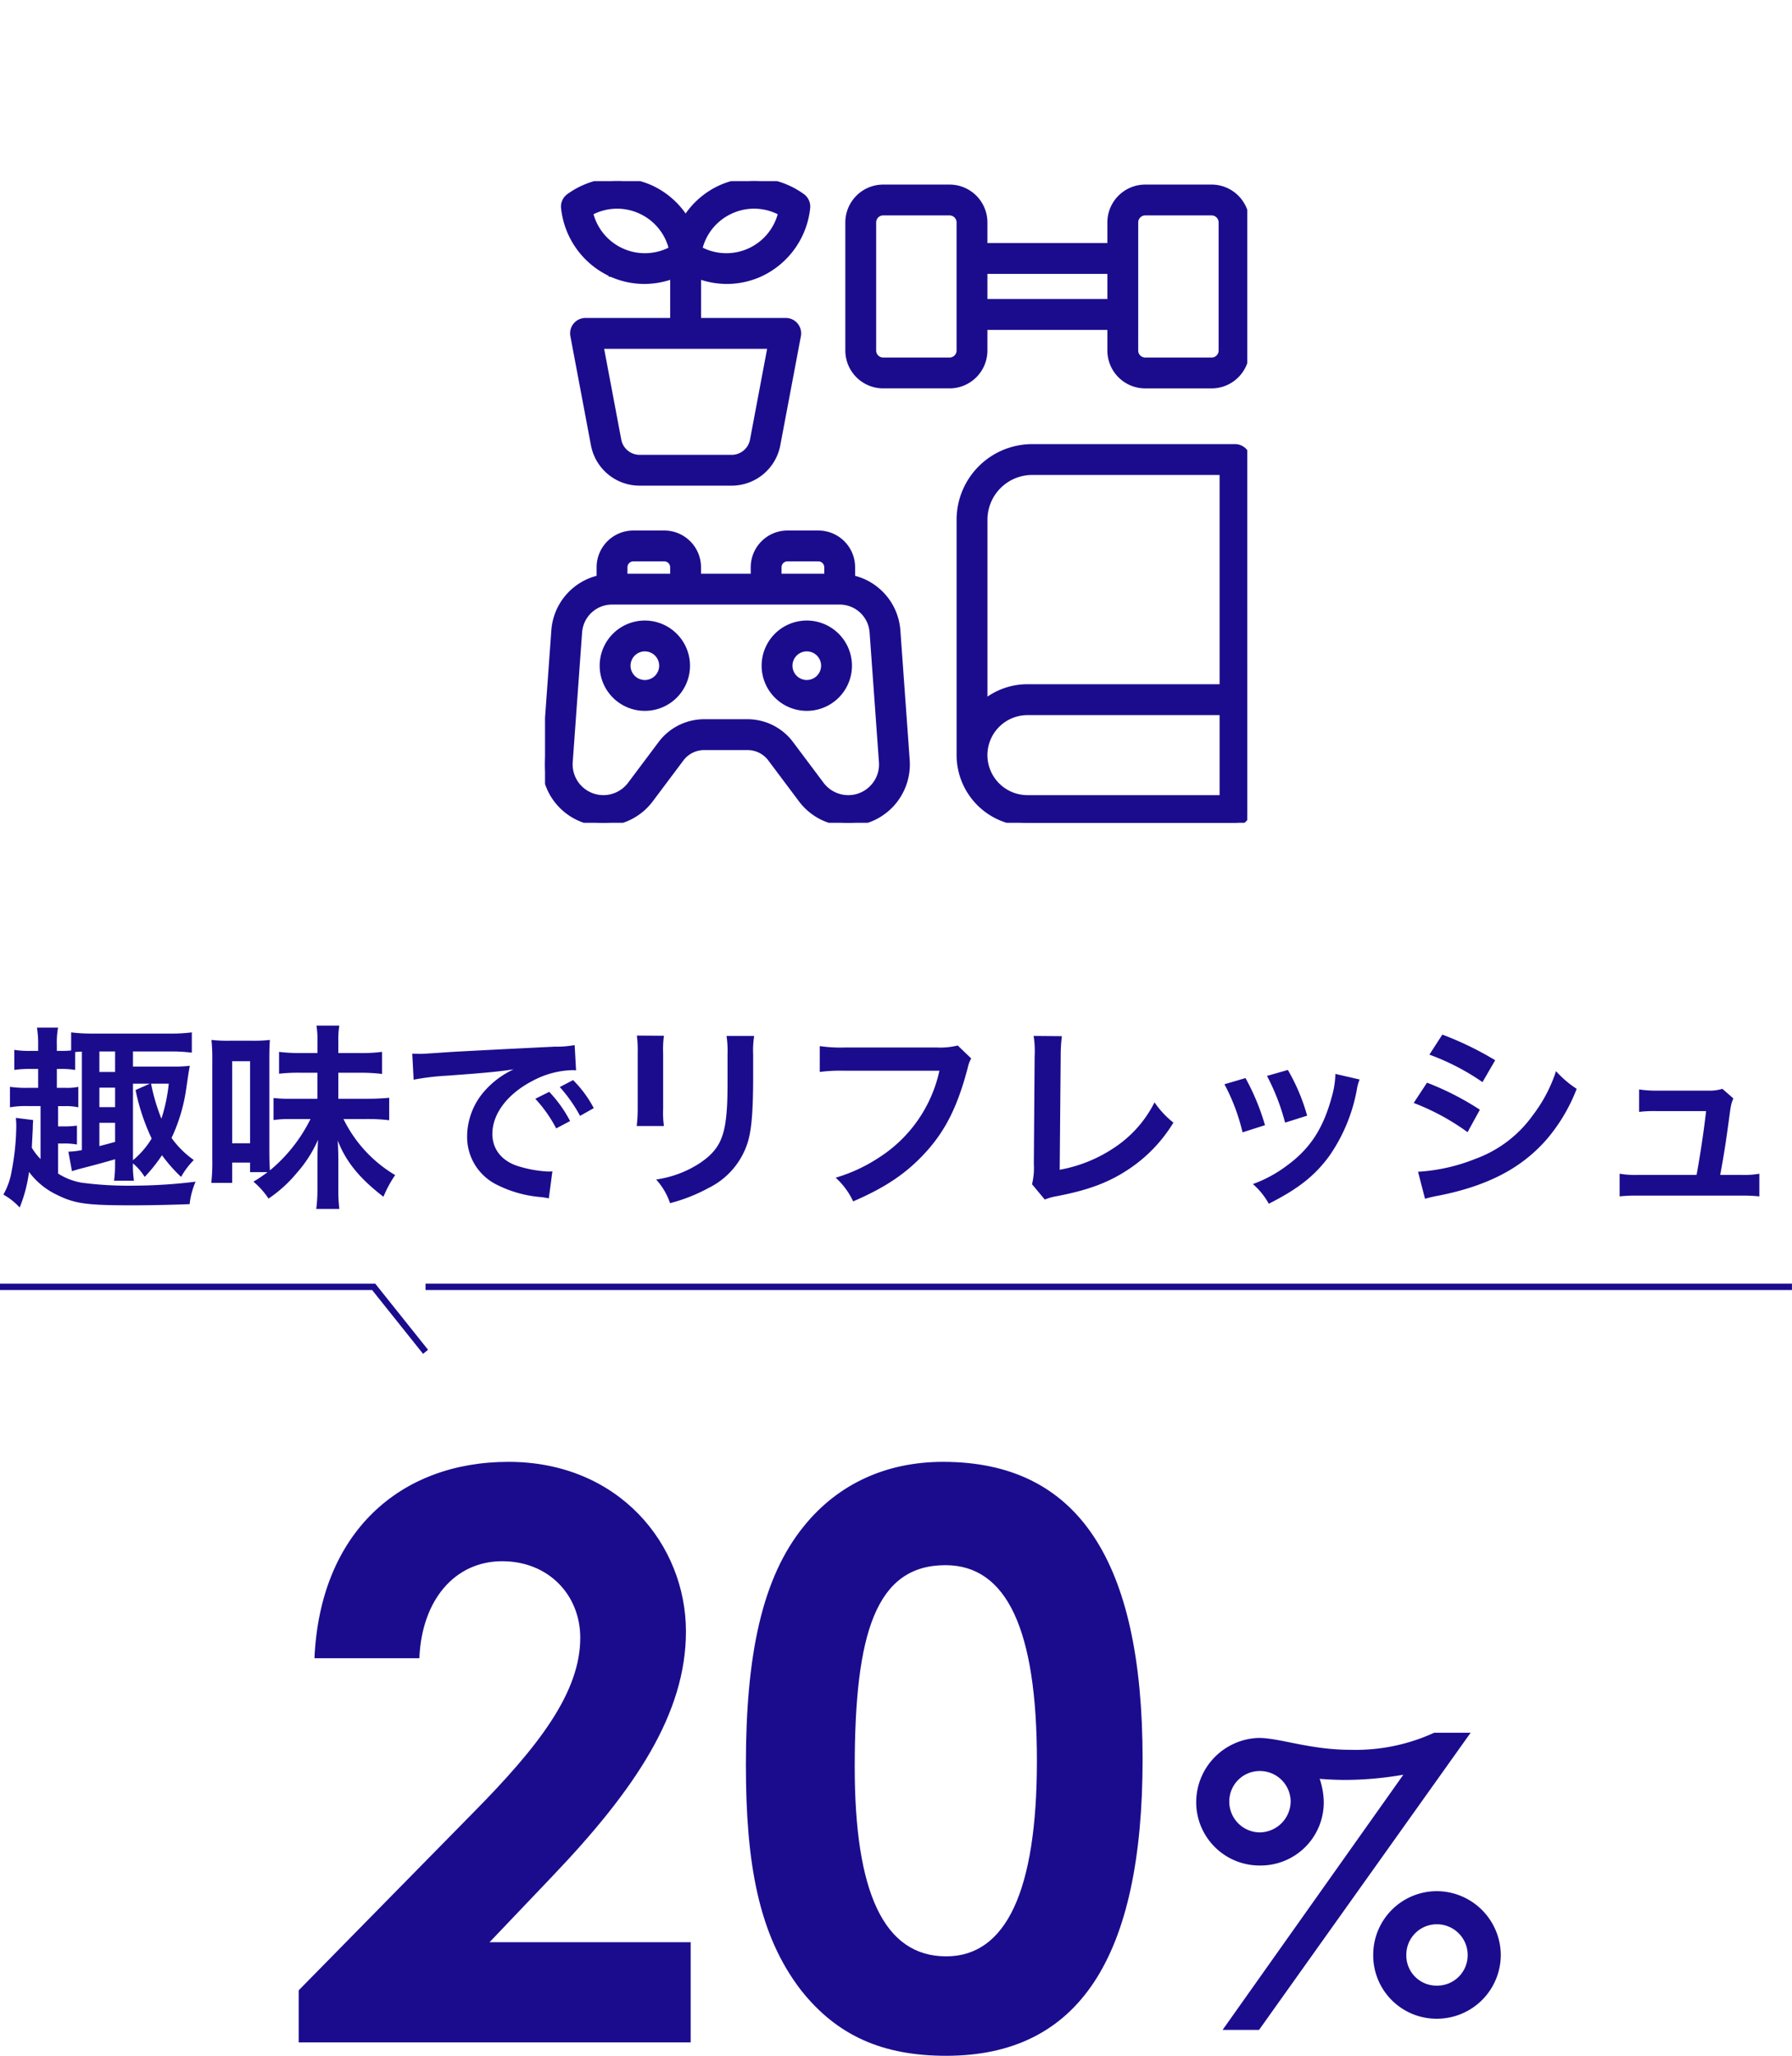
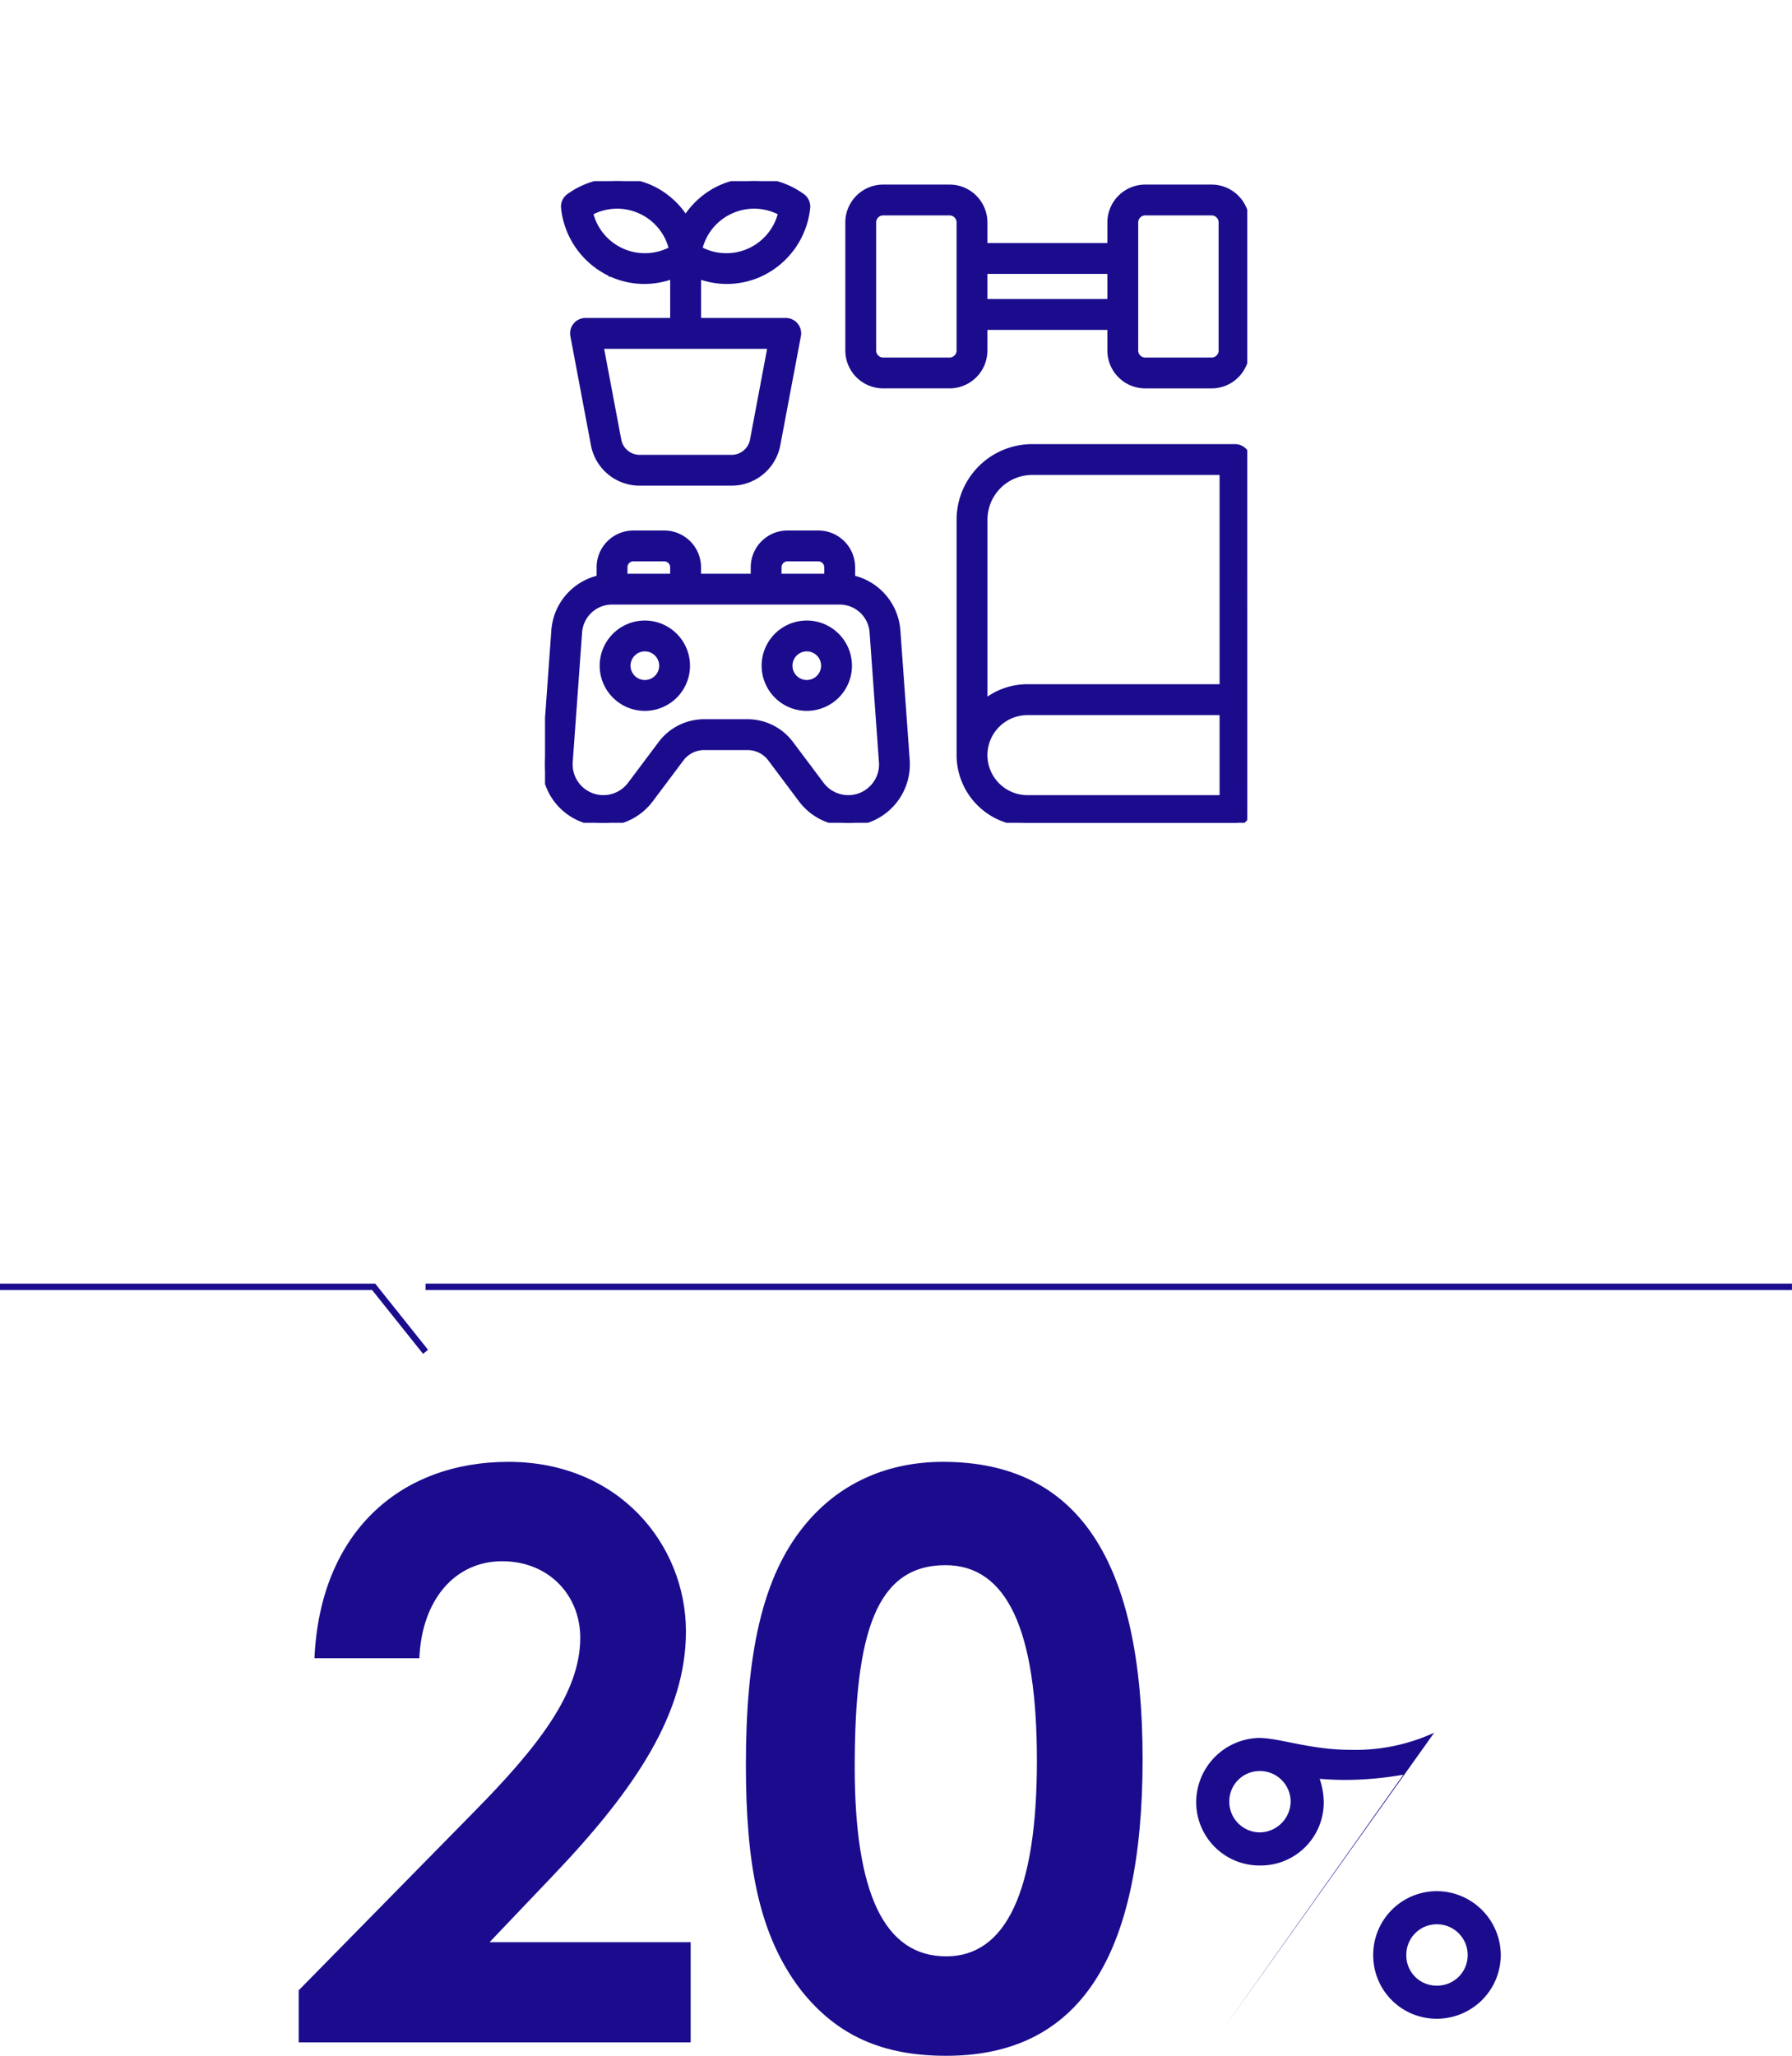
<svg xmlns="http://www.w3.org/2000/svg" width="279.471" height="320.577" viewBox="0 0 279.471 320.577">
  <defs>
    <clipPath id="clip-path">
      <rect id="長方形_2543" data-name="長方形 2543" width="109.514" height="100.058" fill="#1b0c8e" stroke="#1b0c8e" stroke-width="1" />
    </clipPath>
  </defs>
  <g id="グループ_5366" data-name="グループ 5366" transform="translate(-563 -4946)">
-     <path id="パス_14909" data-name="パス 14909" d="M6.324-5.208A8.771,8.771,0,0,1,4.96-6.975c.062-1.24.093-1.767.155-3.007a12.987,12.987,0,0,1,.062-1.3l-2.7-.341c.031.5.062.837.062,1.209a38.424,38.424,0,0,1-.713,7.037A11.182,11.182,0,0,1,.527.341,10.093,10.093,0,0,1,3.069,2.356,22.382,22.382,0,0,0,4.526-3.193,11.58,11.58,0,0,0,8.928.4c2.759,1.364,4.65,1.612,11.656,1.612,2.976,0,6.882-.093,8.99-.186a12.025,12.025,0,0,1,.93-3.5,80.9,80.9,0,0,1-9.61.62,55.8,55.8,0,0,1-8.184-.465A10.008,10.008,0,0,1,9.052-2.945V-7.626h.775A10.922,10.922,0,0,1,12-7.471v-2.945a14.459,14.459,0,0,1-2.139.124H9.052v-3.162H10.2a8.534,8.534,0,0,1,2.015.186v-3.193a8.493,8.493,0,0,1-2.015.155H8.866v-2.945h.372a13.247,13.247,0,0,1,2.48.155v-2.79a8.732,8.732,0,0,1,1.054-.062V-6.6a13.072,13.072,0,0,1-2.108.248l.558,3.038c.4-.124.806-.248,1.023-.31,1.7-.434,4.278-1.116,5.7-1.55v.713a19.025,19.025,0,0,1-.155,2.635h3.1a15.935,15.935,0,0,1-.155-2.7,8.822,8.822,0,0,1,1.829,2.108,25.087,25.087,0,0,0,2.7-3.379,24.22,24.22,0,0,0,2.976,3.379,12.23,12.23,0,0,1,1.984-2.635,14.509,14.509,0,0,1-3.472-3.441,26.631,26.631,0,0,0,2.294-7.719c.4-2.7.4-2.7.558-3.534a20.163,20.163,0,0,1-2.542.124H20.739v-2.356h5.89a25.456,25.456,0,0,1,3.286.186v-3.162a24.462,24.462,0,0,1-3.286.186H14.446a25.469,25.469,0,0,1-3.348-.186v2.821a14.143,14.143,0,0,1-1.86.062H8.866v-.837a13.161,13.161,0,0,1,.186-2.79H5.766a16.129,16.129,0,0,1,.186,2.79v.837H4.96a14.618,14.618,0,0,1-2.728-.155V-19.1a17.268,17.268,0,0,1,2.728-.155h.992v2.945H4.464a17.234,17.234,0,0,1-2.914-.155v3.193a14.136,14.136,0,0,1,2.914-.186h1.86ZM15.5-10.85h2.449v2.976c-1.364.372-1.364.372-2.449.651Zm0-2.449v-3.038h2.449V-13.3Zm0-5.487v-3.193h2.449v3.193Zm5.239,1.829h2.635l-2.232.992A32.986,32.986,0,0,0,23.653-8.4a13.431,13.431,0,0,1-2.914,3.379Zm5.58,0A26.4,26.4,0,0,1,25.172-11.5a30.113,30.113,0,0,1-1.612-5.456ZM41.726-3.162a23.48,23.48,0,0,1-2.2,1.488A12.512,12.512,0,0,1,41.881.961a20.814,20.814,0,0,0,4.433-4.03A19.622,19.622,0,0,0,49.6-8.215c-.062,1.3-.093,2.077-.093,3.131v4.5a23.787,23.787,0,0,1-.186,3.162h3.6a23.931,23.931,0,0,1-.155-3.162v-4.4c0-1.209-.031-1.829-.093-3.1C53.94-4.836,56.017-2.232,59.8.682A17.809,17.809,0,0,1,61.628-2.7a20.758,20.758,0,0,1-8.06-8.742h3.441a28.24,28.24,0,0,1,3.689.186v-3.5c-.961.093-2.077.155-3.689.155H52.762v-4.061h3.317a28.076,28.076,0,0,1,3.5.186v-3.441a24.144,24.144,0,0,1-3.441.186H52.762V-23.56a13.491,13.491,0,0,1,.155-2.449H49.352a13.492,13.492,0,0,1,.155,2.449v1.829H46.9a25.323,25.323,0,0,1-3.379-.186v3.41a26.026,26.026,0,0,1,3.379-.155h2.6V-14.6H45.322a21.34,21.34,0,0,1-2.666-.124v3.441a16.263,16.263,0,0,1,2.635-.155h3.131a24.515,24.515,0,0,1-6.324,8c-.062-.775-.093-1.8-.093-3.1V-20.708c0-1.581.031-2.511.093-3.069a22.535,22.535,0,0,1-2.7.124H35.743a22.018,22.018,0,0,1-2.759-.124,30.332,30.332,0,0,1,.124,3.193V-5.208a30.115,30.115,0,0,1-.155,3.72h3.255V-4.65H39v1.488Zm-5.518-17.3H39v12.8h-2.79Zm28.3,2.883a38.906,38.906,0,0,1,5.146-.62c6.014-.434,7.936-.62,10.447-.992a13.708,13.708,0,0,0-4.309,3.131A10.794,10.794,0,0,0,72.85-8.773,8.294,8.294,0,0,0,77.283-1.3,18.65,18.65,0,0,0,84.537.744c.589.093.651.093,1.054.186l.558-4.216c-.31.031-.589.031-.62.031a18.812,18.812,0,0,1-4.619-.806c-2.6-.775-4.123-2.635-4.123-5.053,0-3.131,2.325-6.231,6.262-8.277a13.864,13.864,0,0,1,6.138-1.674,4.8,4.8,0,0,1,.651.031l-.217-3.937a16.7,16.7,0,0,1-3.193.248c-8.277.4-13.578.682-15.841.806-4.557.31-4.557.31-5.115.31-.155,0-.5,0-1.178-.031ZM83.483-14.6a20.923,20.923,0,0,1,3.255,4.619l2.17-1.147a20.09,20.09,0,0,0-3.255-4.557ZM92.6-13.144a17.927,17.927,0,0,0-3.224-4.371L87.3-16.43a22.84,22.84,0,0,1,3.162,4.495Zm6.727-11.315a19.572,19.572,0,0,1,.124,2.79v8.525a22.356,22.356,0,0,1-.155,2.79h4.247a14.964,14.964,0,0,1-.124-2.728v-8.556a15.757,15.757,0,0,1,.124-2.79Zm13.981.062a16.324,16.324,0,0,1,.155,2.945v3.875c0,2.48-.031,3.844-.155,5.177-.341,4.092-1.364,5.983-4.278,7.905a16.721,16.721,0,0,1-6.7,2.48,10.59,10.59,0,0,1,2.17,3.689,26.222,26.222,0,0,0,6.045-2.387,11.873,11.873,0,0,0,6.107-7.223c.558-1.953.775-4.557.806-9.393v-4.185a14.7,14.7,0,0,1,.155-2.883Zm36.053,1.488a11.33,11.33,0,0,1-3.317.31H131.812a21.836,21.836,0,0,1-3.968-.217v4.03a24.61,24.61,0,0,1,3.906-.186h14.756a21.479,21.479,0,0,1-9.393,13.516,25.222,25.222,0,0,1-6.789,3.162A11.408,11.408,0,0,1,133.052,1.4c5.177-2.232,8.494-4.5,11.532-7.9,2.976-3.348,4.805-7.068,6.355-12.989a4.662,4.662,0,0,1,.527-1.4ZM161.2-24.4a15.079,15.079,0,0,1,.155,3.193l-.124,16.74a10.932,10.932,0,0,1-.279,3.193l1.984,2.387A8.882,8.882,0,0,1,164.8.589c5.022-.961,8.184-2.17,11.284-4.247a23.111,23.111,0,0,0,6.913-7.223,14.562,14.562,0,0,1-2.945-3.162,18.319,18.319,0,0,1-6.324,7.1,22.3,22.3,0,0,1-8.463,3.41l.155-17.7a23.988,23.988,0,0,1,.186-3.131Zm29.76,7.533a31.014,31.014,0,0,1,2.821,7.5l3.5-1.116a35.758,35.758,0,0,0-3.038-7.347Zm6.634-1.3a34.088,34.088,0,0,1,2.821,7.285l3.441-1.085a30.454,30.454,0,0,0-3.007-7.13Zm10.664-.31a13.751,13.751,0,0,1-.558,3.565c-1.333,4.96-3.41,8.122-7.037,10.757a20.108,20.108,0,0,1-5.27,2.852,11.26,11.26,0,0,1,2.48,3.069c4.588-2.325,7.161-4.34,9.455-7.471a26.463,26.463,0,0,0,4.278-10.323,6.524,6.524,0,0,1,.434-1.581Zm14.663-3.007A36.4,36.4,0,0,1,231.2-17.2l1.984-3.41a49.711,49.711,0,0,0-8.246-4Zm-2.449,7.533a36.257,36.257,0,0,1,8.4,4.557l1.922-3.5a43.824,43.824,0,0,0-8.246-4.216ZM222.239.992a20.022,20.022,0,0,1,2.17-.5c7.626-1.519,12.9-4.278,16.833-8.8a27.061,27.061,0,0,0,4.65-7.843,16.006,16.006,0,0,1-3.224-2.759,22.935,22.935,0,0,1-3.6,6.851,18.95,18.95,0,0,1-8.959,6.82,28.373,28.373,0,0,1-8.959,2.015Zm46.035-3.72c.527-2.79.868-4.991,1.333-8.4.341-2.573.341-2.573.713-3.534l-1.705-1.488a6.915,6.915,0,0,1-2.294.279h-7.843a17.722,17.722,0,0,1-2.852-.186v3.5a19.911,19.911,0,0,1,2.759-.124h7.688c-.31,2.821-.961,7.192-1.488,9.951H255.44a14,14,0,0,1-2.852-.186V.62A23.038,23.038,0,0,1,255.44.5h16.089a23.686,23.686,0,0,1,2.852.124V-2.914a13.822,13.822,0,0,1-2.852.186Z" transform="translate(563 5131.943)" fill="#1b0c8e" />
    <g id="グループ_5313" data-name="グループ 5313" transform="translate(563 5146.666)">
      <path id="パス_14794" data-name="パス 14794" d="M1726.05,834.473h58.275l8.093,10.134" transform="translate(-1726.05 -834.473)" fill="none" stroke="#1b0c8e" stroke-width="1" />
      <path id="パス_14795" data-name="パス 14795" d="M1784.6,834.473h213.1" transform="translate(-1718.236 -834.473)" fill="none" stroke="#1b0c8e" stroke-width="1" />
    </g>
    <path id="パス_14913" data-name="パス 14913" d="M2.583-8.118V0H63.714V-15.621H32.349l9.84-10.332C55.1-39.483,62.976-51.291,62.976-64.083c0-13.53-10.455-26.445-27.675-26.445-16.974,0-29.4,11.07-30.258,30.627H21.4C21.771-69,26.937-75.03,34.317-75.03c7.257,0,12.177,5.289,12.177,11.931,0,8.487-6.4,16.851-16.6,27.183Zm100.491-82.41c-8.856,0-16.359,3.444-21.648,9.963-6.642,8.118-9.1,20.295-9.1,37.269,0,15.375,1.968,26.568,8.61,35.178C86.592-.984,93.726,2.091,103.566,2.091c20.664,0,30.627-15.252,30.627-46.248S124.107-90.528,103.074-90.528Zm.369,16.113c9.594,0,14.268,10.086,14.268,30.5,0,20.295-4.8,30.5-14.145,30.5-9.717,0-14.268-9.963-14.268-29.52C89.3-63.837,92.619-74.415,103.443-74.415Z" transform="translate(607 5264.486)" fill="#1b0c8e" />
-     <path id="パス_14914" data-name="パス 14914" d="M25.346-40.832c-6.438,0-11.078-1.856-14.384-1.856A10.054,10.054,0,0,0,1.218-32.654a9.877,9.877,0,0,0,9.976,9.86,9.84,9.84,0,0,0,9.918-9.918,11.767,11.767,0,0,0-.638-3.6c1.334.116,2.784.174,4.118.174a54.1,54.1,0,0,0,8.932-.812L5.336,2.842H11.02l33-46.342H38.338A29.365,29.365,0,0,1,25.346-40.832Zm-14.21,3.306A4.79,4.79,0,0,1,15.95-32.77a4.878,4.878,0,0,1-4.814,4.814A4.79,4.79,0,0,1,6.38-32.77,4.74,4.74,0,0,1,11.136-37.526ZM38.744-18.792a9.926,9.926,0,0,0-9.918,9.976A9.877,9.877,0,0,0,38.744,1.1,9.963,9.963,0,0,0,48.72-8.816,10.013,10.013,0,0,0,38.744-18.792Zm0,5.162a4.8,4.8,0,0,1,4.814,4.814A4.753,4.753,0,0,1,38.744-4.06a4.7,4.7,0,0,1-4.756-4.756A4.753,4.753,0,0,1,38.744-13.63Z" transform="translate(748.334 5259.697)" fill="#1b0c8e" />
+     <path id="パス_14914" data-name="パス 14914" d="M25.346-40.832c-6.438,0-11.078-1.856-14.384-1.856A10.054,10.054,0,0,0,1.218-32.654a9.877,9.877,0,0,0,9.976,9.86,9.84,9.84,0,0,0,9.918-9.918,11.767,11.767,0,0,0-.638-3.6c1.334.116,2.784.174,4.118.174a54.1,54.1,0,0,0,8.932-.812L5.336,2.842l33-46.342H38.338A29.365,29.365,0,0,1,25.346-40.832Zm-14.21,3.306A4.79,4.79,0,0,1,15.95-32.77a4.878,4.878,0,0,1-4.814,4.814A4.79,4.79,0,0,1,6.38-32.77,4.74,4.74,0,0,1,11.136-37.526ZM38.744-18.792a9.926,9.926,0,0,0-9.918,9.976A9.877,9.877,0,0,0,38.744,1.1,9.963,9.963,0,0,0,48.72-8.816,10.013,10.013,0,0,0,38.744-18.792Zm0,5.162a4.8,4.8,0,0,1,4.814,4.814A4.753,4.753,0,0,1,38.744-4.06a4.7,4.7,0,0,1-4.756-4.756A4.753,4.753,0,0,1,38.744-13.63Z" transform="translate(748.334 5259.697)" fill="#1b0c8e" />
    <g id="グループ_5315" data-name="グループ 5315" transform="translate(648 4974.247)">
      <g id="グループ_5314" data-name="グループ 5314" clip-path="url(#clip-path)">
        <path id="パス_14810" data-name="パス 14810" d="M68.493,26.416V22.7H88.2v3.72a5.408,5.408,0,0,0,5.4,5.4h10.356a5.41,5.41,0,0,0,5.4-5.4V6.436a5.41,5.41,0,0,0-5.4-5.4H93.6a5.408,5.408,0,0,0-5.4,5.4v3.72H68.493V6.436a5.408,5.408,0,0,0-5.4-5.4H52.733a5.408,5.408,0,0,0-5.4,5.4v19.98a5.408,5.408,0,0,0,5.4,5.4H63.091a5.407,5.407,0,0,0,5.4-5.4M92.011,6.436A1.594,1.594,0,0,1,93.6,4.845h10.356a1.594,1.594,0,0,1,1.593,1.591v19.98a1.594,1.594,0,0,1-1.593,1.591H93.6a1.594,1.594,0,0,1-1.591-1.591ZM88.2,18.884H68.494V13.967H88.2ZM64.682,26.416a1.594,1.594,0,0,1-1.591,1.591H52.733a1.594,1.594,0,0,1-1.591-1.591V6.436a1.594,1.594,0,0,1,1.591-1.591H63.09a1.594,1.594,0,0,1,1.591,1.591Zm44.828,17a1.9,1.9,0,0,0-1.906-1.906H75.968A11.293,11.293,0,0,0,64.686,52.787V89.428c0,.025,0,.049,0,.074a10.565,10.565,0,0,0,10.554,10.554h32.372a1.9,1.9,0,0,0,1.906-1.906ZM75.968,45.317H105.7V78.949H75.236A10.511,10.511,0,0,0,68.5,81.388v-28.6a7.481,7.481,0,0,1,7.471-7.471ZM105.7,96.247H75.236a6.749,6.749,0,0,1-6.742-6.735h0v-.044a6.748,6.748,0,0,1,6.739-6.7H105.7ZM47.859,61.937V60.22a5.236,5.236,0,0,0-5.222-5.241H37.8a5.234,5.234,0,0,0-5.22,5.241v1.5H23.827v-1.5a5.236,5.236,0,0,0-5.22-5.241H13.766A5.236,5.236,0,0,0,8.544,60.22v1.717a9,9,0,0,0-7.059,8.1L.024,90.293A9.109,9.109,0,0,0,16.4,96.412l4.787-6.383a4.548,4.548,0,0,1,3.621-1.81h6.787a4.542,4.542,0,0,1,3.621,1.809L40,96.412a9.108,9.108,0,0,0,16.373-6.12L54.915,70.04a9,9,0,0,0-7.057-8.1ZM36.386,60.22a1.422,1.422,0,0,1,1.408-1.429h4.841a1.422,1.422,0,0,1,1.41,1.429v1.5H36.384v-1.5ZM13.765,58.791h4.841a1.421,1.421,0,0,1,1.408,1.429v1.5h-7.66v-1.5A1.422,1.422,0,0,1,13.765,58.791Zm37.4,35.765a5.246,5.246,0,0,1-3.88,1.691,5.329,5.329,0,0,1-4.239-2.119L38.26,87.743a8.368,8.368,0,0,0-6.67-3.335H24.8a8.379,8.379,0,0,0-6.67,3.335l-4.787,6.384a5.326,5.326,0,0,1-4.24,2.119A5.3,5.3,0,0,1,3.82,90.567L5.284,70.315a5.176,5.176,0,0,1,5.144-4.786H45.97a5.175,5.175,0,0,1,5.144,4.786l1.46,20.252a5.249,5.249,0,0,1-1.405,3.989Zm-35.6-25.537a6.543,6.543,0,1,0,6.544,6.543,6.55,6.55,0,0,0-6.544-6.543m0,9.274A2.732,2.732,0,1,1,18.3,75.559a2.736,2.736,0,0,1-2.733,2.733m25.256-9.274a6.543,6.543,0,1,0,6.543,6.543,6.55,6.55,0,0,0-6.543-6.543m0,9.274a2.732,2.732,0,1,1,2.731-2.733,2.738,2.738,0,0,1-2.731,2.733m-30.4-63.84a12.534,12.534,0,0,0,5.109,1.081,12.834,12.834,0,0,0,4.485-.847v7.148H6.32a1.9,1.9,0,0,0-1.874,2.259L7.652,41.1a7.225,7.225,0,0,0,7.1,5.887H29.1A7.232,7.232,0,0,0,36.2,41.1L39.41,24.094a1.9,1.9,0,0,0-1.873-2.259h-13.7V14.689a12.809,12.809,0,0,0,4.482.844,12.563,12.563,0,0,0,5.109-1.081A12.761,12.761,0,0,0,40.853,4.175a1.907,1.907,0,0,0-.781-1.752,12.749,12.749,0,0,0-12.61-1.34,12.593,12.593,0,0,0-5.534,4.873,12.6,12.6,0,0,0-5.534-4.873A12.757,12.757,0,0,0,3.78,2.424,1.9,1.9,0,0,0,3,4.176a12.759,12.759,0,0,0,7.43,10.277ZM32.459,40.4a3.416,3.416,0,0,1-3.356,2.78H14.751A3.414,3.414,0,0,1,11.4,40.4L8.617,25.65h26.62ZM29.011,4.564a8.773,8.773,0,0,1,7.858.337,8.815,8.815,0,0,1-12.857,5.735,8.784,8.784,0,0,1,5-6.072m-14.173,0a8.784,8.784,0,0,1,5,6.072A8.817,8.817,0,0,1,6.98,4.9,8.784,8.784,0,0,1,14.838,4.564Z" transform="translate(0 0)" fill="#1b0c8e" stroke="#1b0c8e" stroke-width="1" />
      </g>
    </g>
    <rect id="長方形_2575" data-name="長方形 2575" width="44" height="49" transform="translate(683 4946)" fill="none" />
  </g>
</svg>